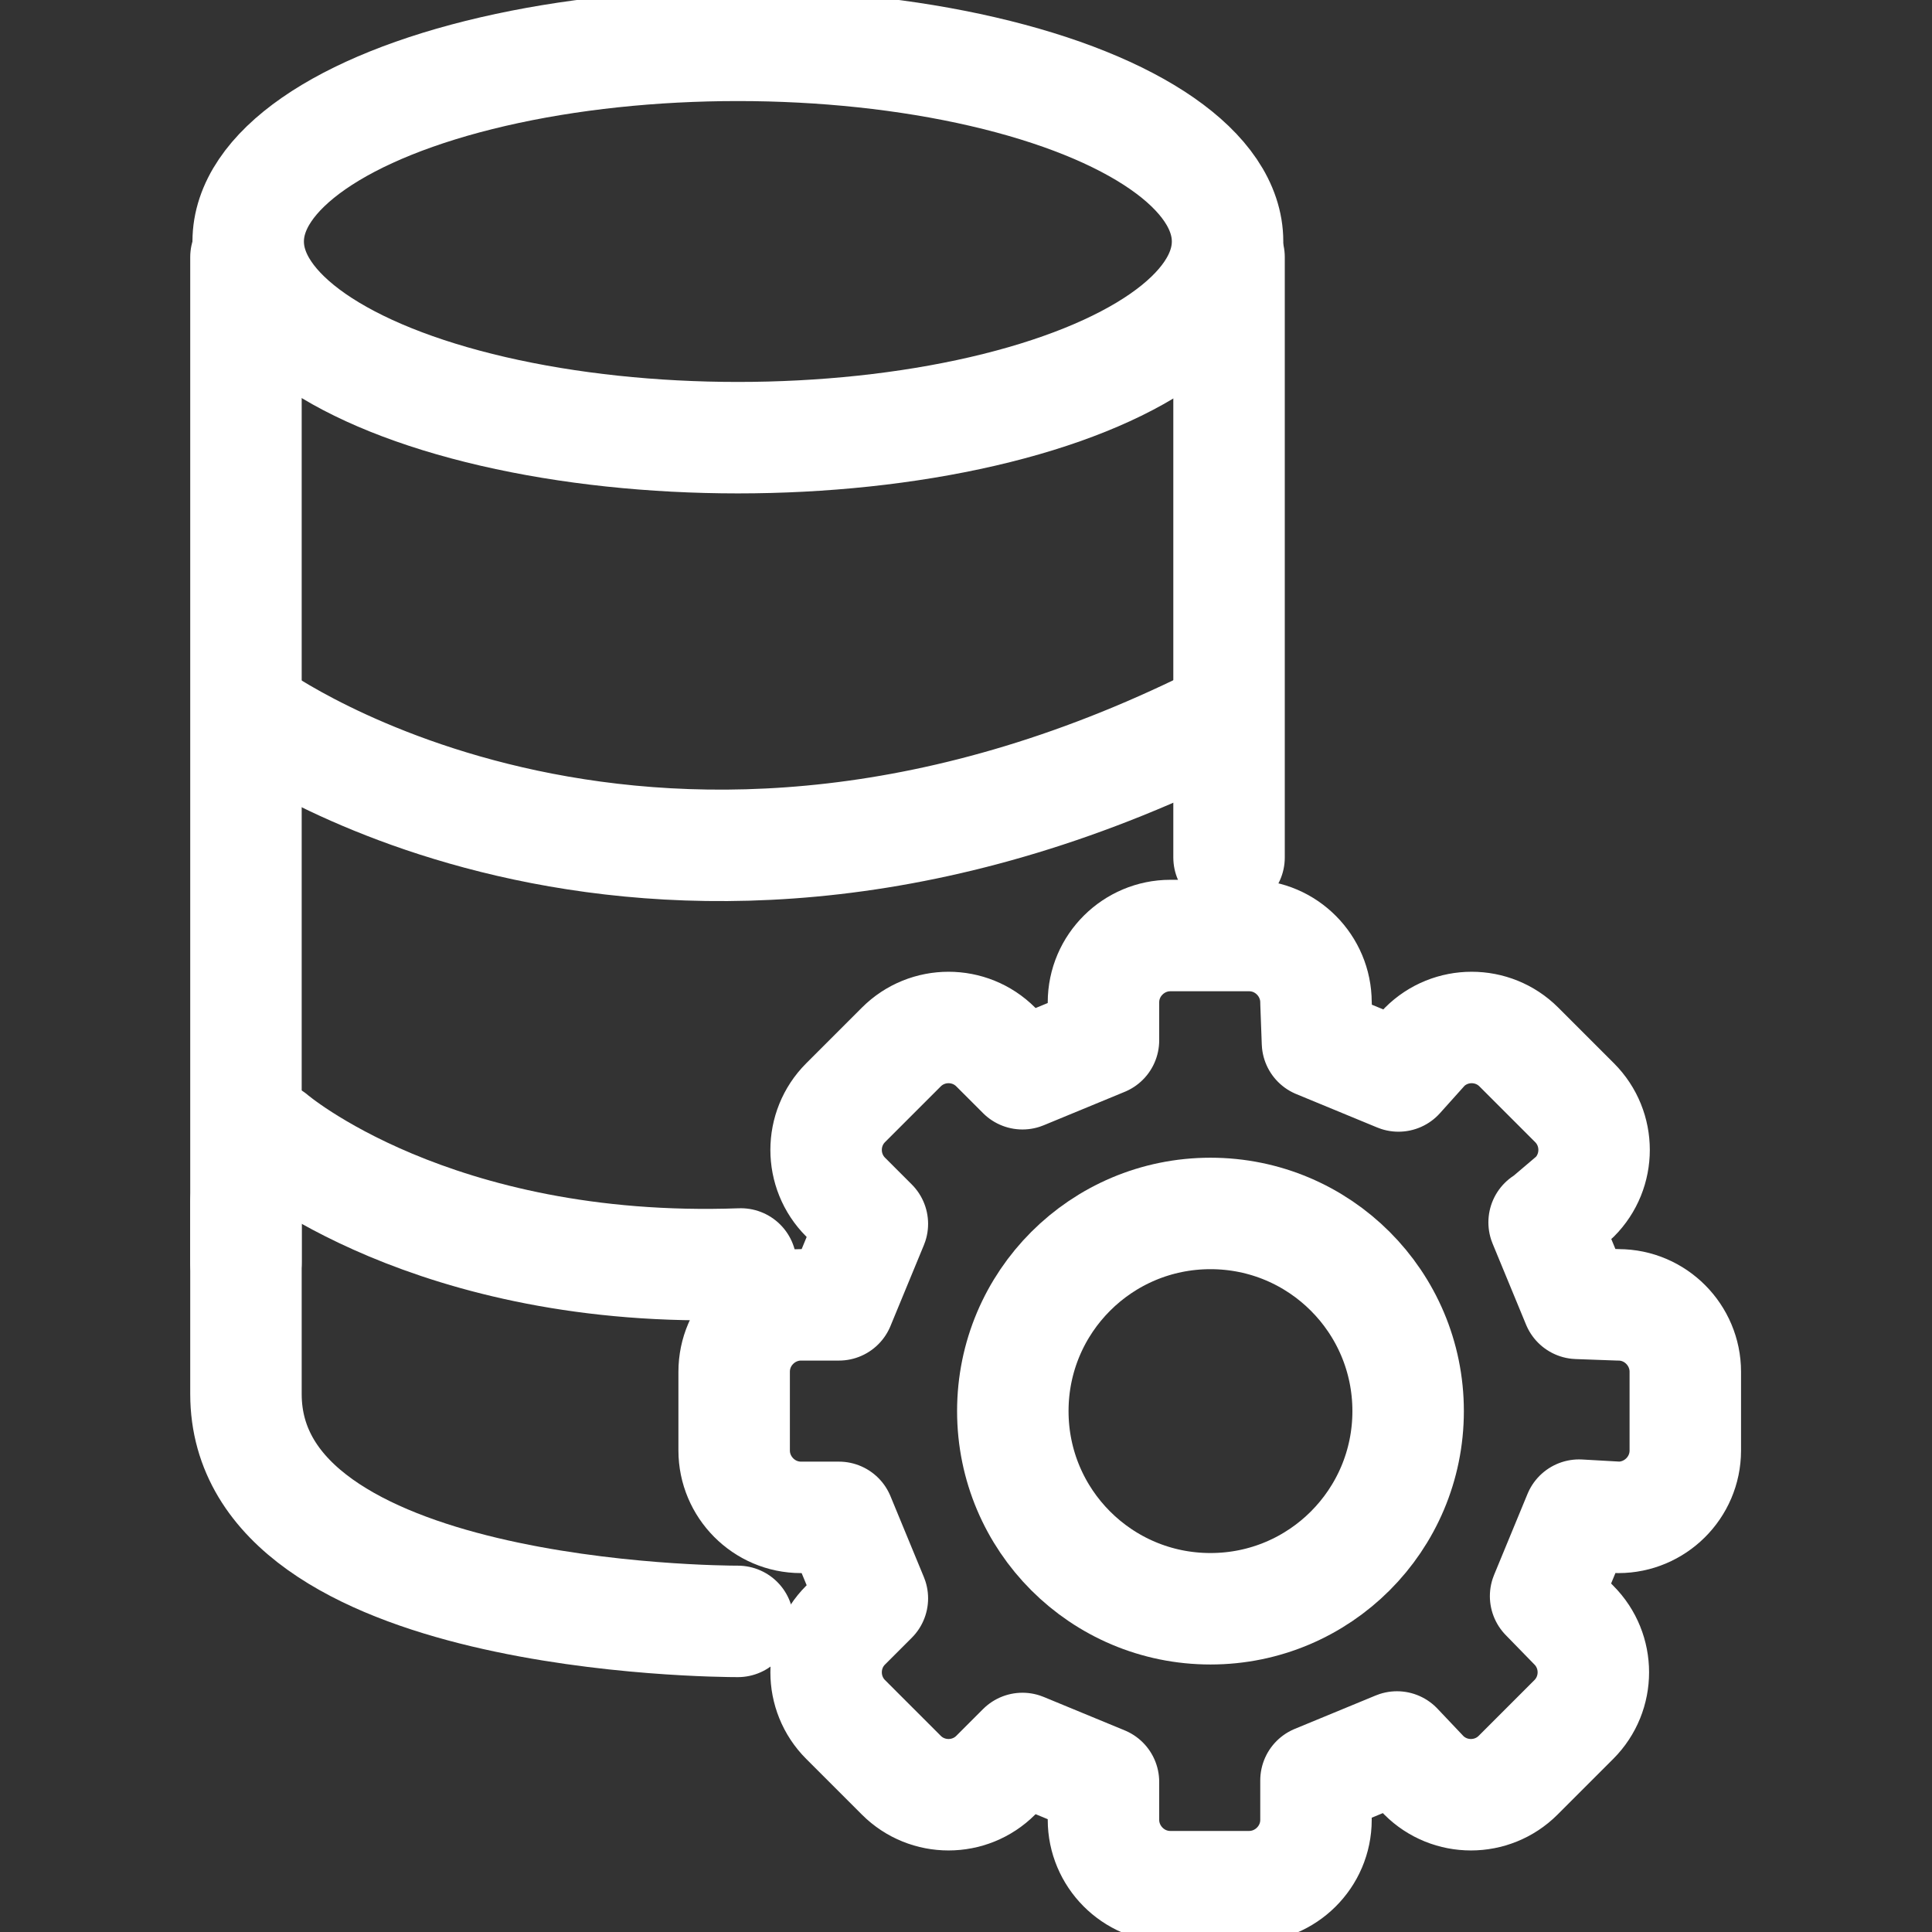
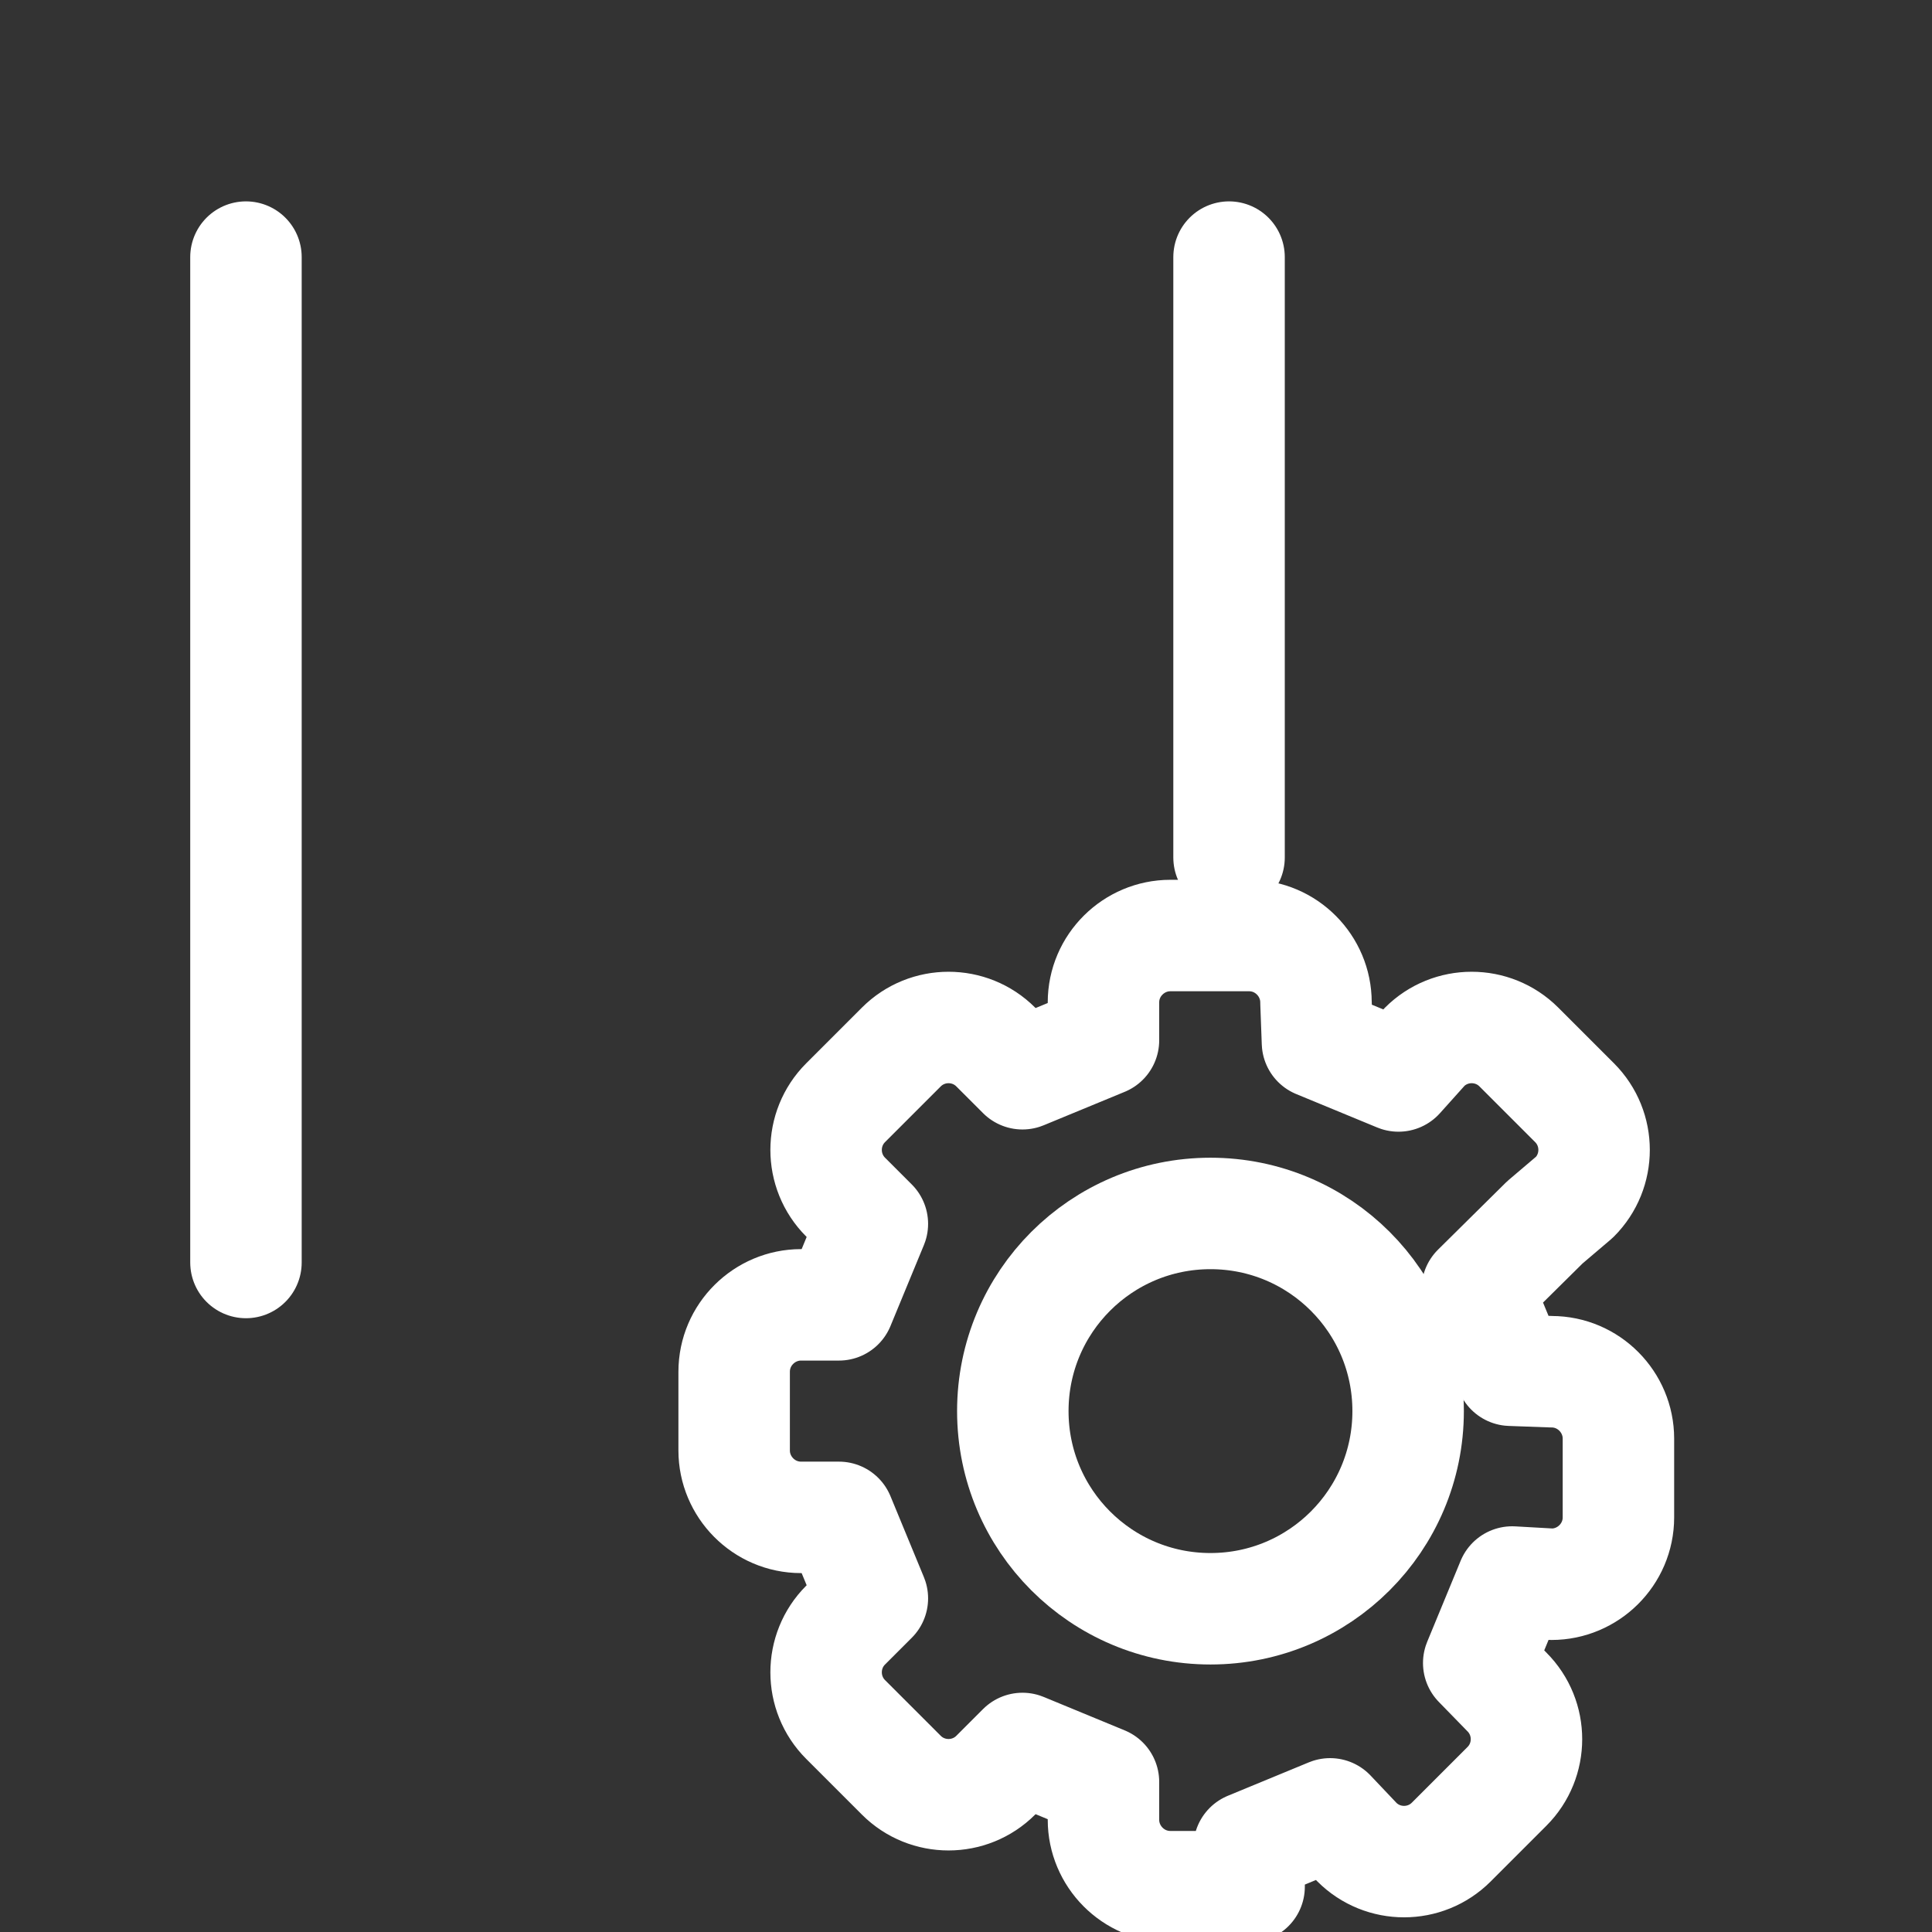
<svg xmlns="http://www.w3.org/2000/svg" id="a" width="26" height="26" viewBox="0 0 26 26">
  <rect x="0" y="0" width="26" height="26" fill="#333333" stroke="none" />
  <defs>
    <clipPath id="b">
      <path d="M-149.32,100.67c-.01-.19-.02-.39-.02-.58,0-3.92,2.95-6.98,6.71-6.98,1.79,0,3.58.74,4.91,2.03l.6.58.6-.58c1.33-1.29,3.13-2.03,4.91-2.03,3.76,0,6.71,3.07,6.71,6.98,0,4.51-3.67,7.96-8.85,12.77-1.16,1.08-2.3,2.19-3.37,3.3-1.07-1.11-2.21-2.22-3.37-3.3-3.21-2.98-5.84-5.44-7.38-7.95" style="clip-rule:evenodd; fill:none; stroke:#fff; stroke-linecap:round; stroke-linejoin:round; stroke-width:1.5px;" />
    </clipPath>
  </defs>
  <g style="clip-path:url(#b);">
-     <rect x="-229.1" y="-271.85" width="724.96" height="1294.1" style="fill:none; stroke:#fff; stroke-linecap:round; stroke-linejoin:round; stroke-width:1.5px;" />
-   </g>
+     </g>
  <path d="M-149.32,100.67c-.01-.19-.02-.39-.02-.58,0-3.92,2.95-6.98,6.71-6.98,1.79,0,3.58.74,4.91,2.03l.6.58.6-.58c1.33-1.29,3.13-2.03,4.91-2.03,3.76,0,6.71,3.07,6.71,6.98,0,4.51-3.67,7.96-8.85,12.77-1.16,1.08-2.3,2.19-3.37,3.3-1.07-1.11-2.21-2.22-3.37-3.3-3.21-2.98-5.84-5.44-7.38-7.95" style="fill:none; fill-rule:evenodd; stroke:#fff; stroke-linecap:round; stroke-linejoin:round; stroke-width:1.5px;" />
-   <path d="M9.93,21.82c-.27,0-6.62-.03-6.62-3.06v-2.59" style="fill:none; stroke:#fff; stroke-linecap:round; stroke-linejoin:round; stroke-width:1.5px;" />
  <path d="M3.31,3.46v13.53" style="fill:none; stroke:#fff; stroke-linecap:round; stroke-linejoin:round; stroke-width:1.5px;" />
  <path d="M16.54,3.46v8.08" style="fill:none; stroke:#fff; stroke-linecap:round; stroke-linejoin:round; stroke-width:1.5px;" />
-   <path d="M3.41,9.63s5.4,3.93,13.11,0" style="fill:none; stroke:#fff; stroke-linecap:round; stroke-linejoin:round; stroke-width:1.5px;" />
-   <path d="M3.66,15.31s2.15,1.85,6.31,1.7" style="fill:none; stroke:#fff; stroke-linecap:round; stroke-linejoin:round; stroke-width:1.5px;" />
-   <ellipse cx="9.93" cy="3.25" rx="6.59" ry="2.64" style="fill:none; stroke:#fff; stroke-linecap:round; stroke-linejoin:round; stroke-width:1.5px;" />
-   <path d="M20.79,16.45l.4-.34c.35-.35.35-.92,0-1.27l-.75-.75c-.35-.35-.92-.35-1.27,0l-.35.39-1.09-.45-.02-.54c0-.49-.4-.9-.9-.9h-1.06c-.49,0-.9.4-.9.9v.51l-1.09.45-.36-.36c-.35-.35-.92-.35-1.27,0l-.75.75c-.35.35-.35.92,0,1.27l.36.36-.45,1.09h-.51c-.49,0-.9.4-.9.9v1.06c0,.49.4.9.9.9h.51l.45,1.09-.36.36c-.35.35-.35.92,0,1.27l.75.75c.35.35.92.35,1.27,0l.36-.36,1.09.45v.51c0,.49.4.9.9.9h1.06c.49,0,.9-.4.9-.9v-.53s1.09-.45,1.09-.45l.36.38c.35.35.92.35,1.27,0l.75-.75c.35-.35.35-.92,0-1.27l-.38-.39.45-1.09.53.03c.49,0,.9-.4.9-.9v-1.06c0-.49-.4-.9-.9-.9l-.55-.02-.45-1.09Z" style="fill:none; fill-rule:evenodd; stroke:#fff; stroke-linecap:round; stroke-linejoin:round; stroke-width:1.5px;" />
+   <path d="M20.79,16.45l.4-.34c.35-.35.35-.92,0-1.27l-.75-.75c-.35-.35-.92-.35-1.27,0l-.35.39-1.09-.45-.02-.54c0-.49-.4-.9-.9-.9h-1.06c-.49,0-.9.4-.9.9v.51l-1.09.45-.36-.36c-.35-.35-.92-.35-1.27,0l-.75.75c-.35.35-.35.92,0,1.27l.36.36-.45,1.09h-.51c-.49,0-.9.4-.9.9v1.06c0,.49.4.9.9.9h.51l.45,1.09-.36.36c-.35.35-.35.92,0,1.27l.75.75c.35.35.92.35,1.27,0l.36-.36,1.09.45v.51c0,.49.4.9.9.9h1.06v-.53s1.09-.45,1.09-.45l.36.38c.35.35.92.35,1.27,0l.75-.75c.35-.35.35-.92,0-1.27l-.38-.39.45-1.09.53.03c.49,0,.9-.4.9-.9v-1.06c0-.49-.4-.9-.9-.9l-.55-.02-.45-1.09Z" style="fill:none; fill-rule:evenodd; stroke:#fff; stroke-linecap:round; stroke-linejoin:round; stroke-width:1.5px;" />
  <path d="M16.29,16.33c-1.47,0-2.66,1.19-2.66,2.66s1.19,2.66,2.66,2.66,2.66-1.19,2.66-2.66-1.19-2.66-2.66-2.66Z" style="fill:none; fill-rule:evenodd; stroke:#fff; stroke-linecap:round; stroke-linejoin:round; stroke-width:1.5px;" />
</svg>